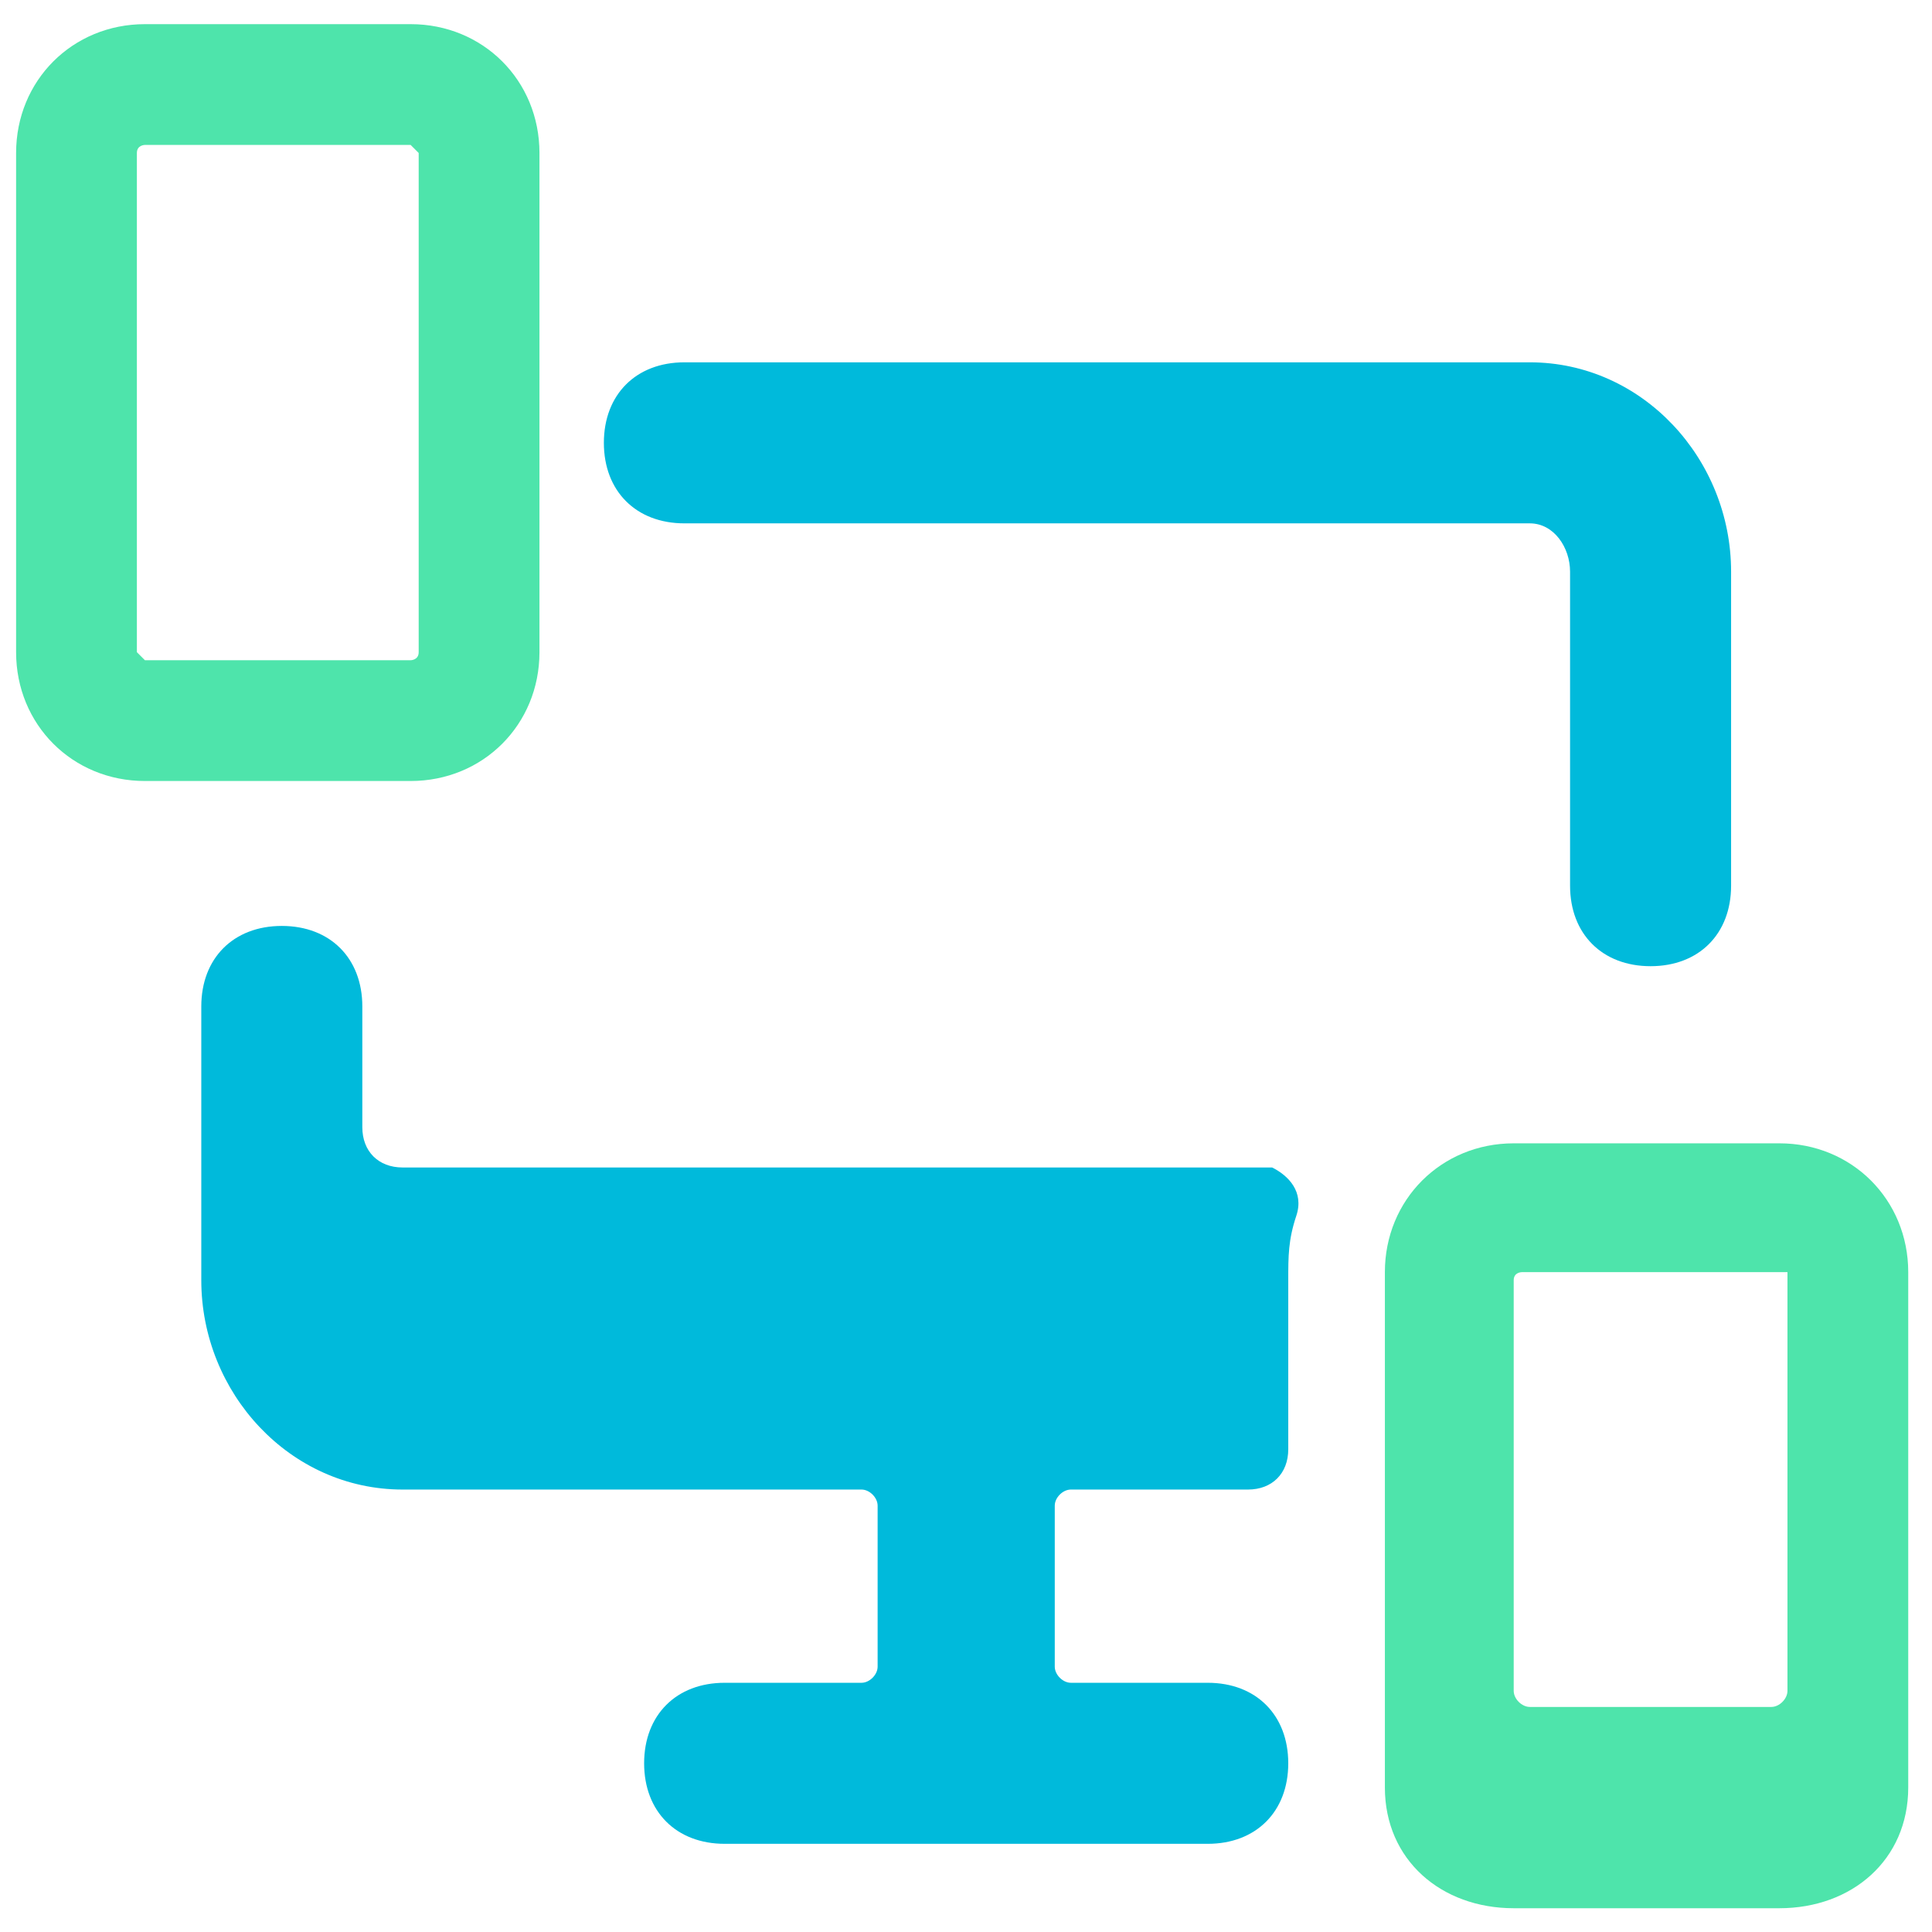
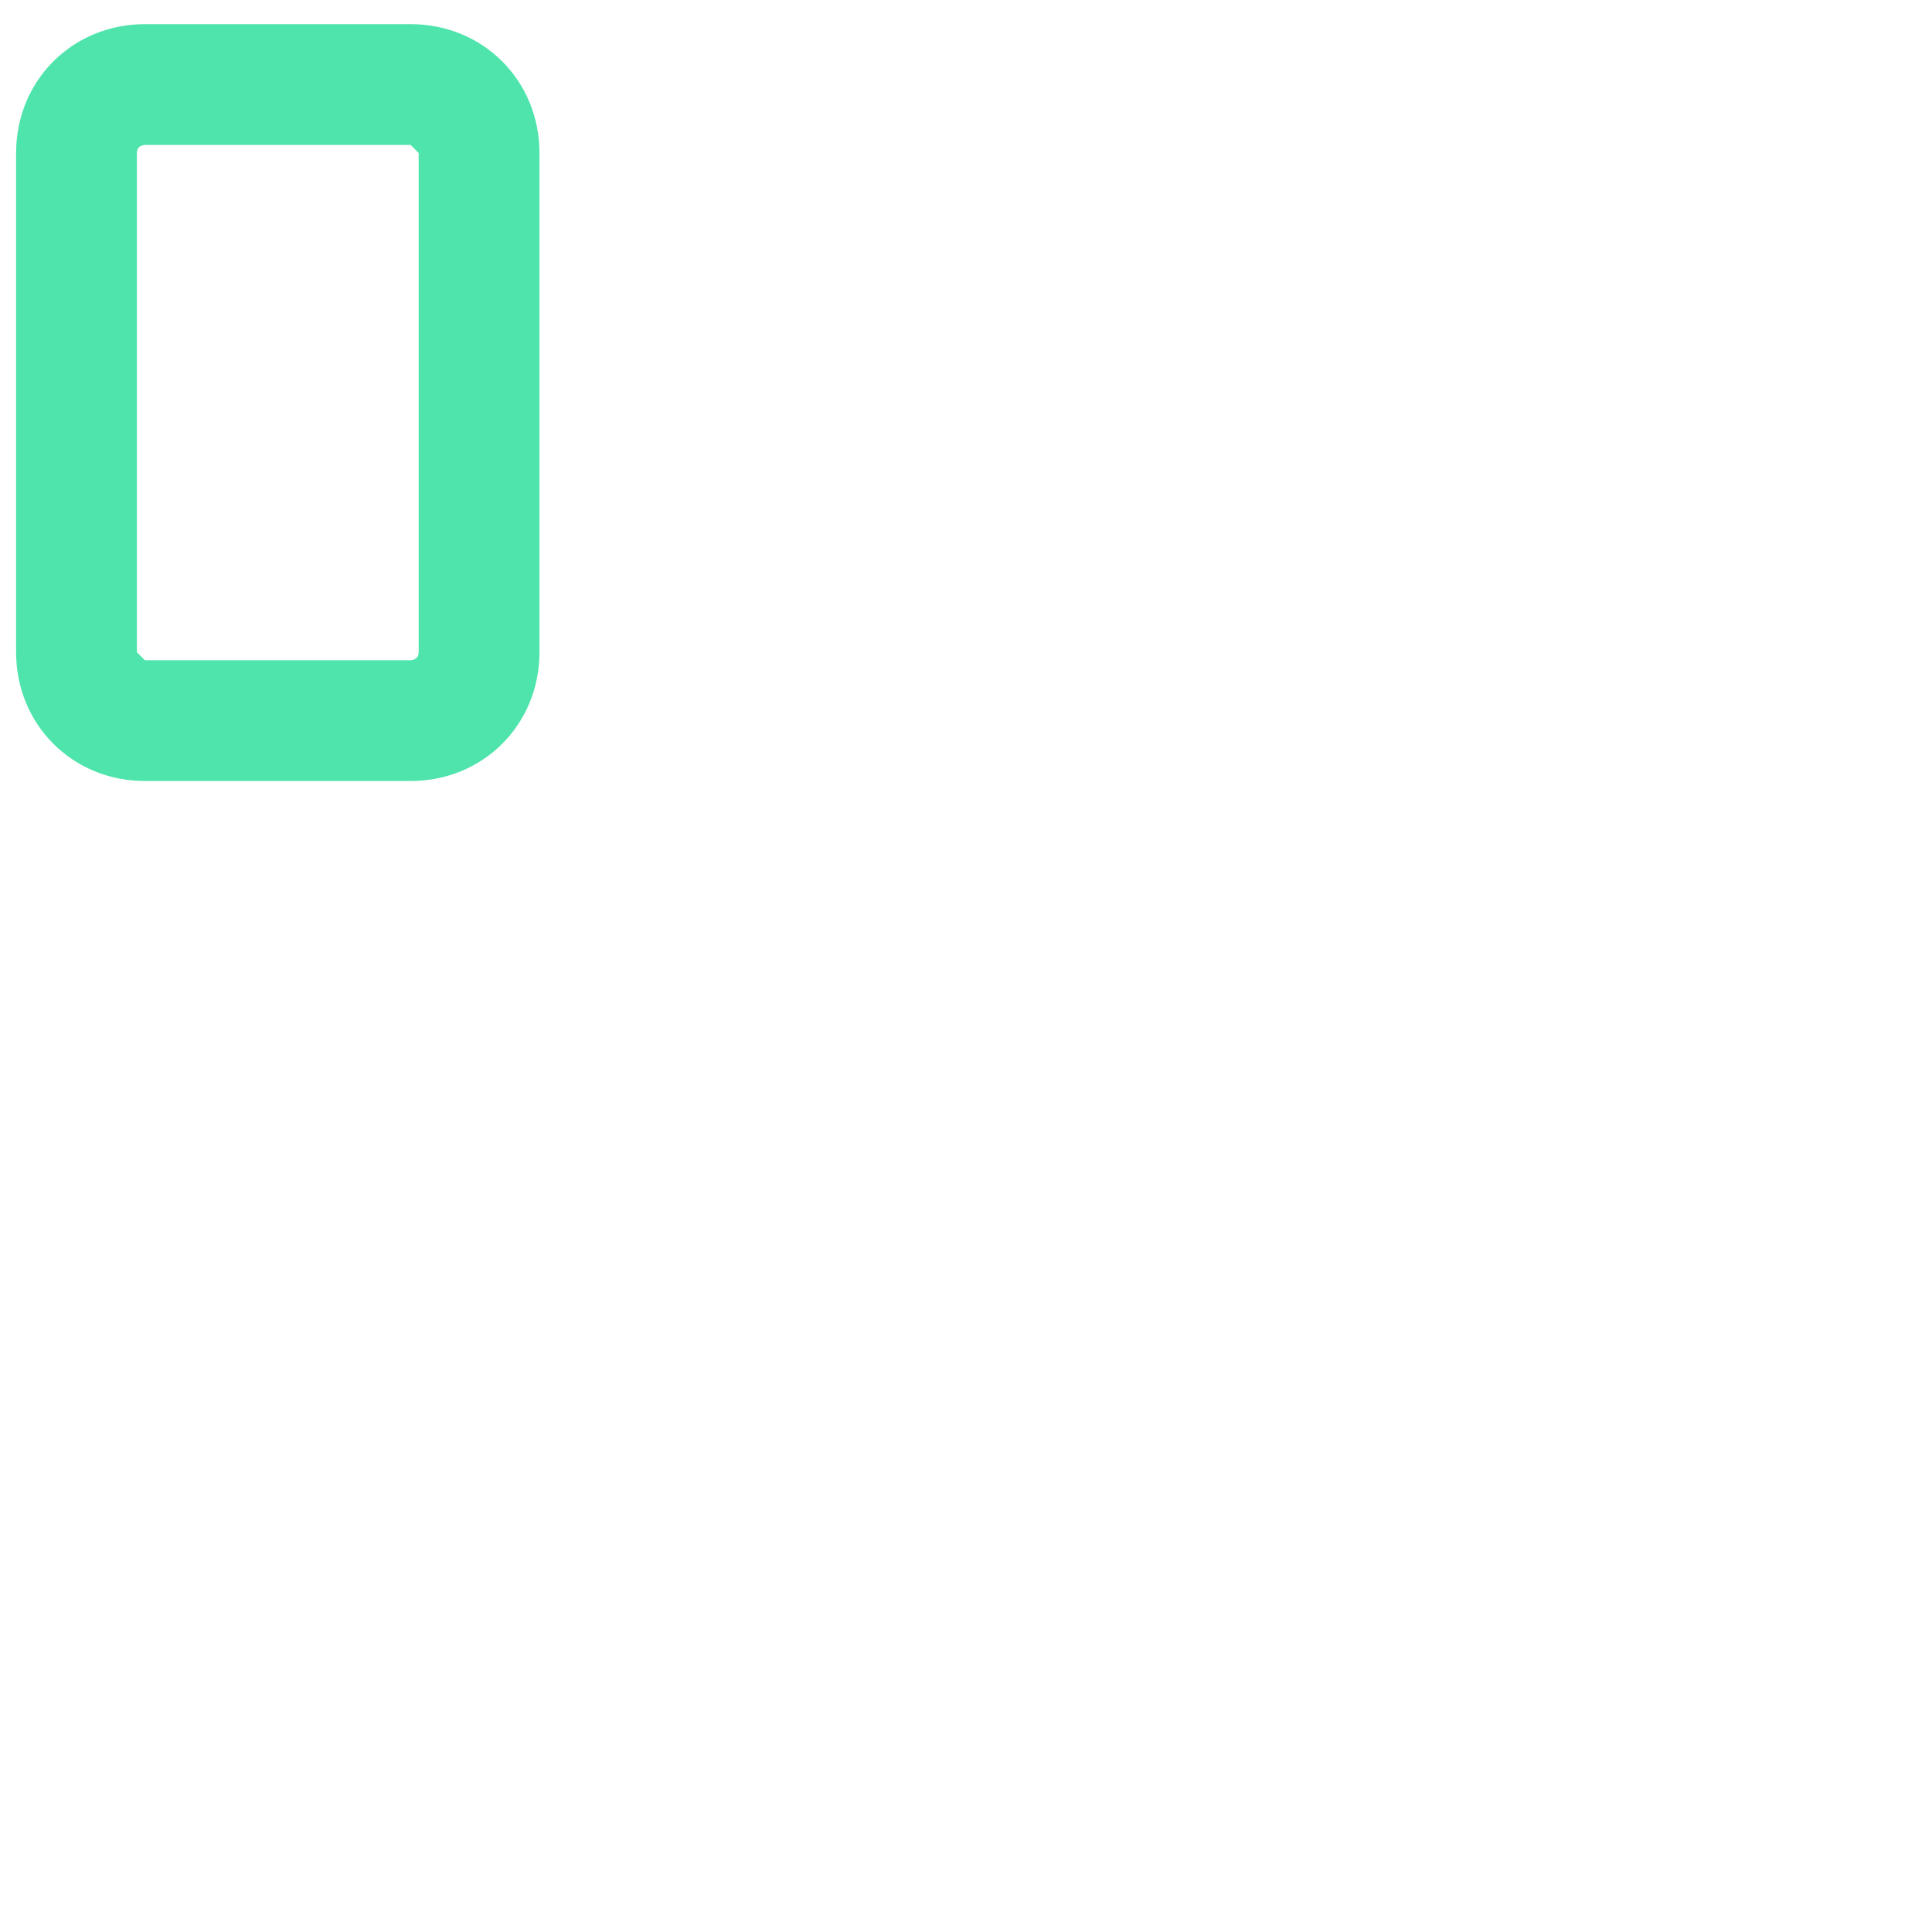
<svg xmlns="http://www.w3.org/2000/svg" enable-background="new 0 0 40 40" viewBox="0 0 40 40">
  <g transform="scale(1.667)">
-     <path d="m20.5 12c.6 0 1-.4 1-1v-3.9c0-1.4-1.1-2.6-2.5-2.6h-10.5c-.6 0-1 .4-1 1s.4 1 1 1h10.5c.3 0 .5.3.5.6v3.9c0 .6.4 1 1 1z" fill="#00badb" />
-     <path d="m10.7 18.5c.1 0 .2.1.2.2v2c0 .1-.1.2-.2.2h-1.7c-.6 0-1 .4-1 1s.4 1 1 1h6c.6 0 1-.4 1-1s-.4-1-1-1h-1.7c-.1 0-.2-.1-.2-.2v-2c0-.1.1-.2.2-.2h2.2c.3 0 .5-.2.5-.5v-2.1c0-.3 0-.5.1-.8s-.1-.5-.3-.6h-.1-10.7c-.3 0-.5-.2-.5-.5v-1.5c0-.6-.4-1-1-1s-1 .4-1 1v3.4c0 1.4 1.1 2.6 2.5 2.6z" fill="#00badb" />
    <g fill="#4ee4ab">
      <path d="m1.8 9.7h3.3c.9 0 1.6-.7 1.6-1.6v-6.2c0-.9-.7-1.6-1.6-1.6h-3.3c-.9 0-1.6.7-1.6 1.6v6.2c0 .9.7 1.6 1.6 1.6zm-.1-7.8c0-.1.1-.1.1-.1h3.3s.1.1.1.1v6.2c0 .1-.1.1-.1.1h-3.3s-.1-.1-.1-.1z" />
-       <path d="m18.8 14.2c-.9 0-1.6.7-1.6 1.6v6.4c0 .9.7 1.5 1.6 1.5h3.3c.9 0 1.6-.6 1.6-1.5v-6.4c0-.9-.7-1.6-1.6-1.6zm3.4 1.7v5.1c0 .1-.1.2-.2.2h-3c-.1 0-.2-.1-.2-.2v-5.1c0-.1.1-.1.1-.1h3.3c0-.1 0 0 0 .1z" />
    </g>
  </g>
</svg>